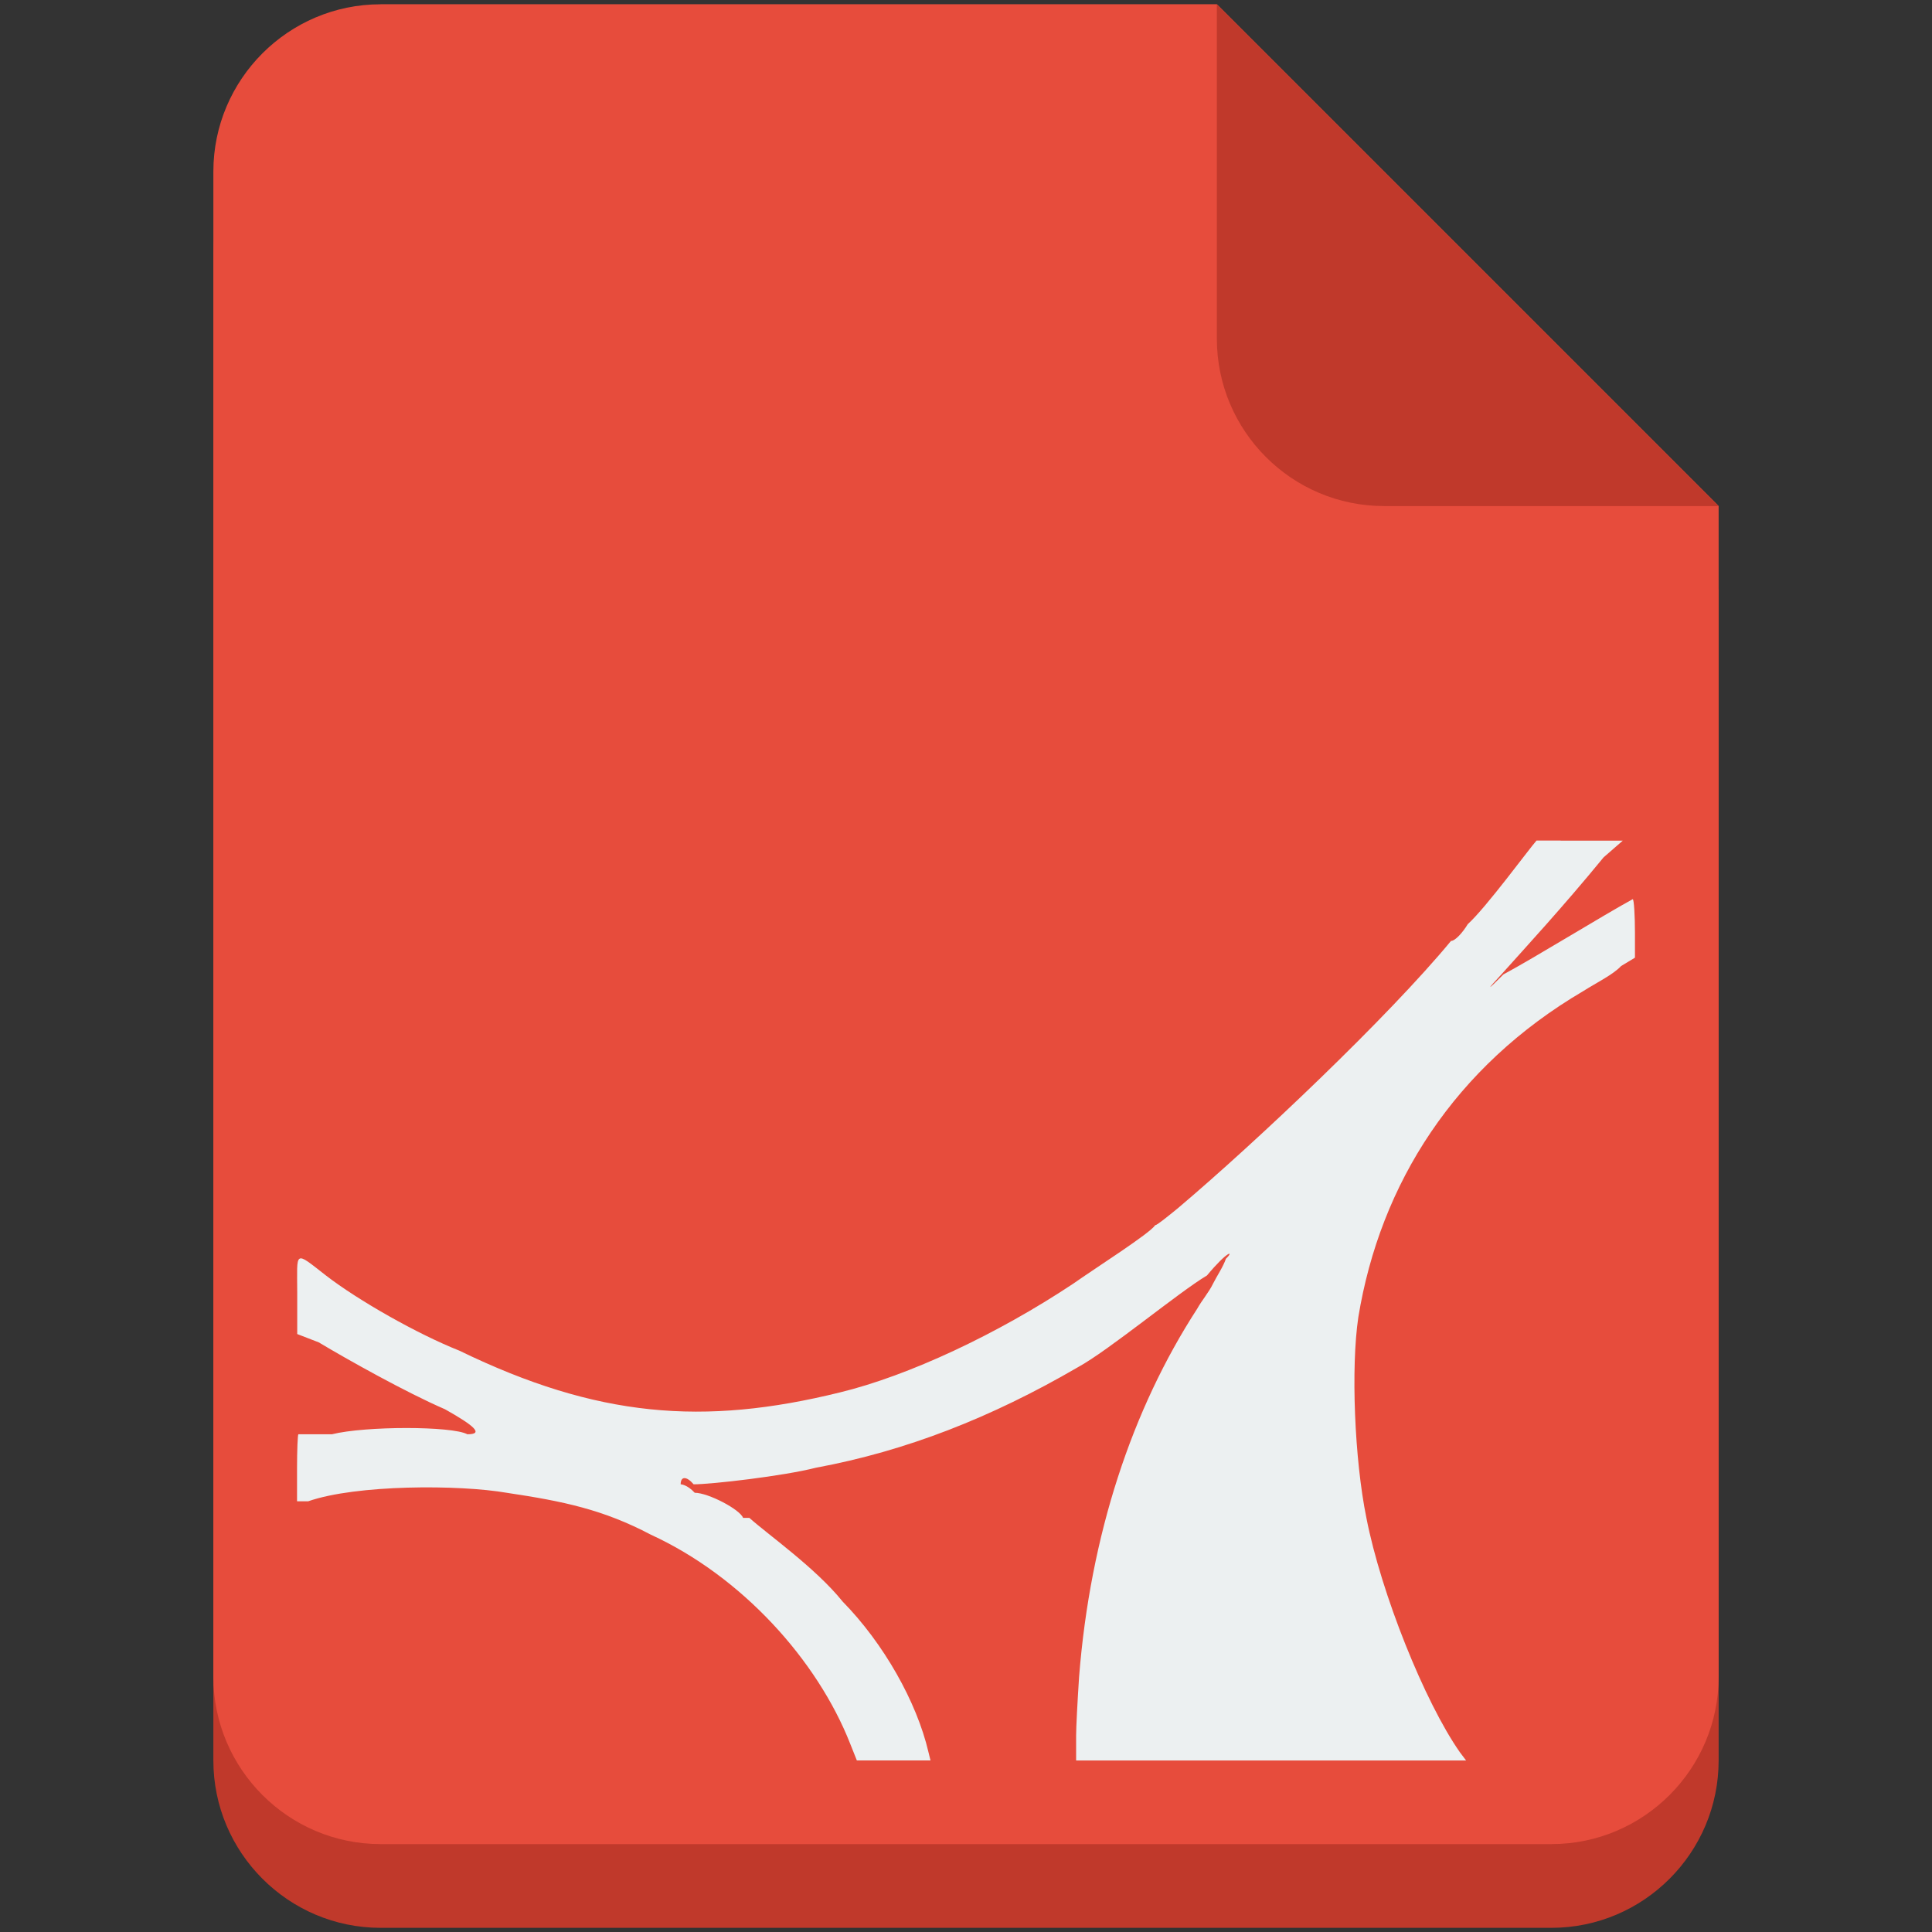
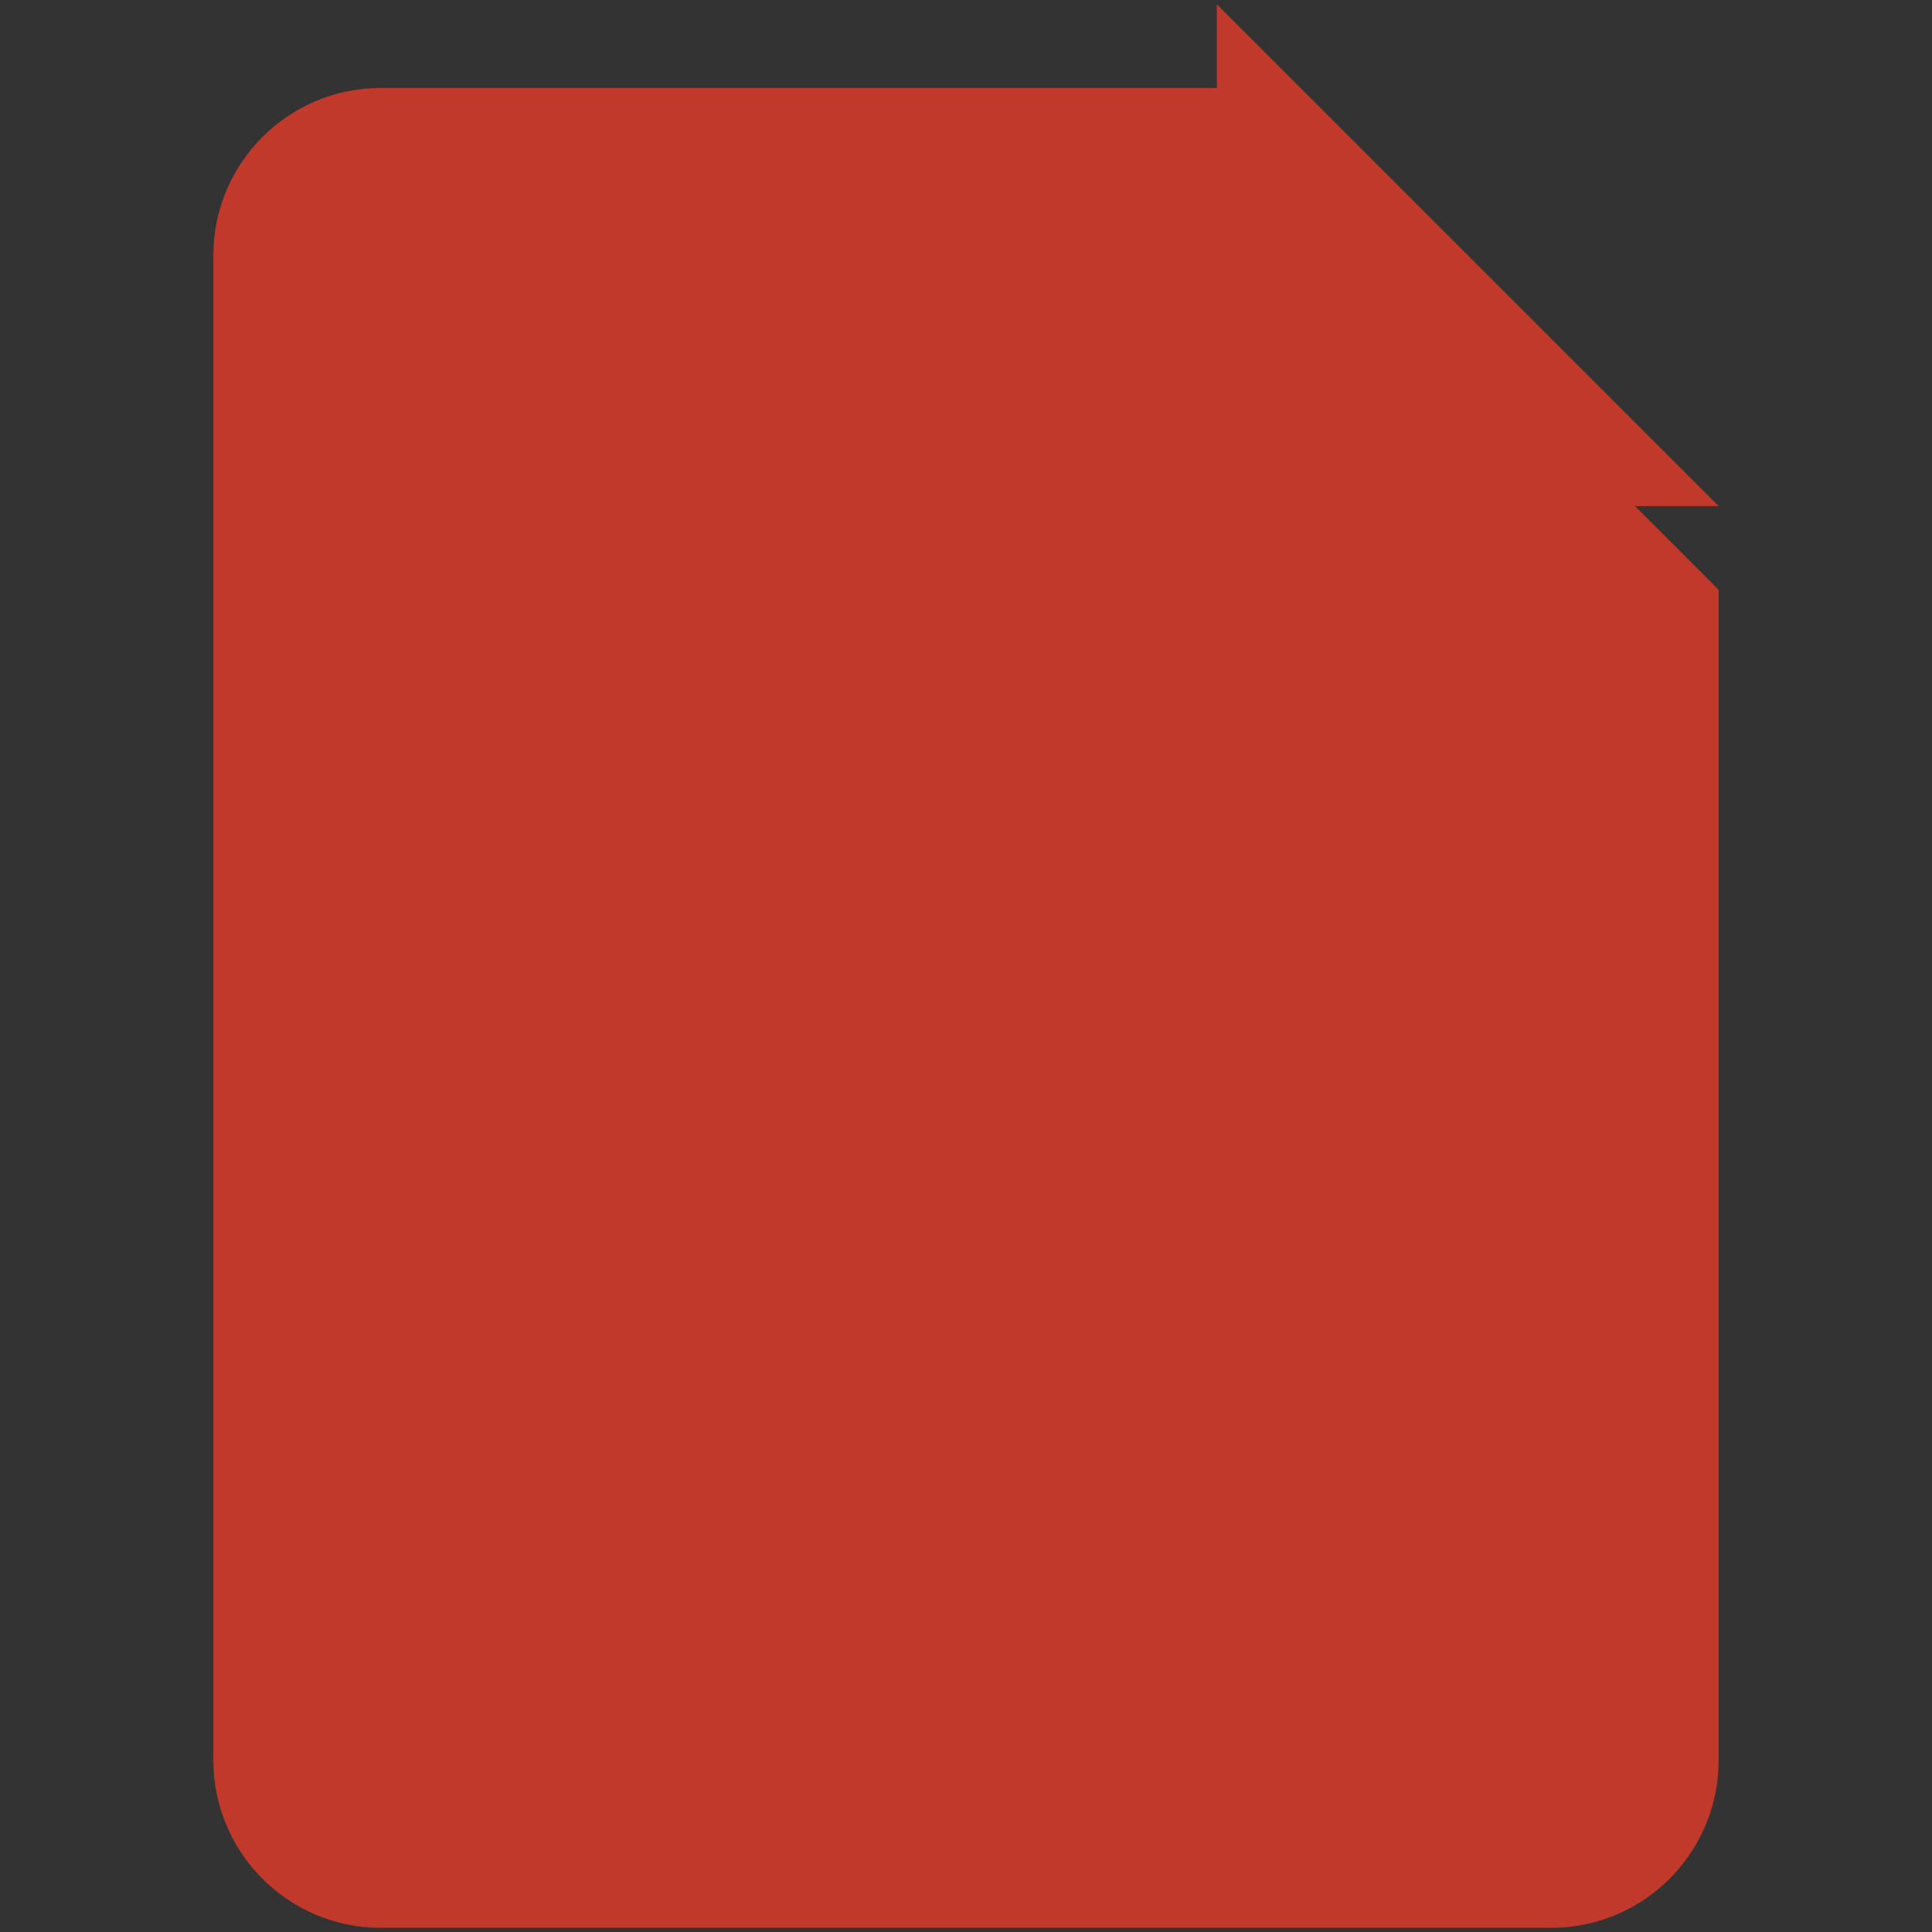
<svg xmlns="http://www.w3.org/2000/svg" version="1.1" id="Layer_1" x="0px" y="0px" width="32px" height="32px" viewBox="0 0 32 32" enable-background="new 0 0 32 32" xml:space="preserve">
  <rect x="0" y="0" width="32" height="32" fill="#333333" stroke="none" />
  <g transform="translate(0 -1028.4)">
    <g>
      <path fill="#C0392B" d="M6.304,1029.857c-1.53,0-2.77,1.246-2.77,2.77v11.081v5.542v8.31c0,1.523,1.24,2.771,2.77,2.771h19.391    c1.531,0,2.771-1.247,2.771-2.771v-8.31v-5.542v-5.54l-8.311-8.311H6.304z" />
-       <path fill="#E74C3C" d="M6.304,1028.471c-1.53,0-2.77,1.247-2.77,2.77v11.081v5.541v8.311c0,1.522,1.24,2.77,2.77,2.77h19.391    c1.531,0,2.771-1.247,2.771-2.77v-8.311v-5.541v-5.541l-8.311-8.311H6.304z" />
      <path fill="#C0392B" d="M28.466,1036.782l-8.311-8.311v5.54c0,1.524,1.238,2.771,2.771,2.771H28.466z" />
    </g>
-     <path fill="#ECF0F1" d="M25.85,1042.322h-0.4c-0.124,0.138-0.833,1.108-1.139,1.385c-0.084,0.139-0.209,0.278-0.278,0.278   c-1.028,1.245-3.217,3.323-4.531,4.433c-0.171,0.138-0.337,0.275-0.368,0.275c-0.092,0.139-0.966,0.693-1.36,0.97   c-1.253,0.833-2.724,1.524-3.867,1.801c-2.255,0.555-4.015,0.416-6.299-0.693c-0.69-0.274-1.673-0.83-2.212-1.247   c-0.53-0.413-0.474-0.413-0.473,0.279v0.693l0.357,0.138c0.458,0.275,1.447,0.83,2.091,1.108c0.491,0.276,0.645,0.414,0.37,0.414   c-0.254-0.138-1.69-0.138-2.243,0H4.943c-0.013,0-0.023,0.277-0.023,0.555v0.555h0.185c0.794-0.278,2.5-0.278,3.293-0.14   c0.935,0.14,1.592,0.277,2.382,0.693c1.507,0.692,2.757,2.077,3.302,3.463l0.11,0.276h0.61h0.61l-0.034-0.138   c-0.194-0.832-0.743-1.802-1.422-2.494c-0.446-0.555-1.234-1.107-1.544-1.385h-0.104c-0.05-0.139-0.577-0.416-0.801-0.416   c-0.129-0.14-0.233-0.14-0.233-0.14c0-0.137,0.098-0.137,0.215,0c0.296,0,1.487-0.137,2.026-0.275   c1.494-0.277,2.906-0.831,4.334-1.662c0.513-0.278,1.676-1.246,2.142-1.522c0.346-0.416,0.457-0.416,0.314-0.277   c-0.048,0.138-0.145,0.277-0.214,0.414c-0.067,0.14-0.186,0.277-0.263,0.416c-1.078,1.663-1.769,3.74-1.955,6.095   c-0.027,0.416-0.049,0.831-0.049,0.97v0.415h3.23h3.229l-0.104-0.138c-0.582-0.831-1.304-2.632-1.547-3.879   c-0.198-0.969-0.258-2.493-0.134-3.324c0.362-2.217,1.6-4.154,3.725-5.402c0.218-0.138,0.501-0.277,0.627-0.415l0.23-0.139v-0.415   c0-0.278-0.016-0.554-0.037-0.554c-0.504,0.276-1.625,0.969-2.141,1.246c-0.275,0.277-0.293,0.277-0.034,0   c0.372-0.416,1.012-1.108,1.692-1.938l0.318-0.277h-0.696H25.85z" />
  </g>
</svg>